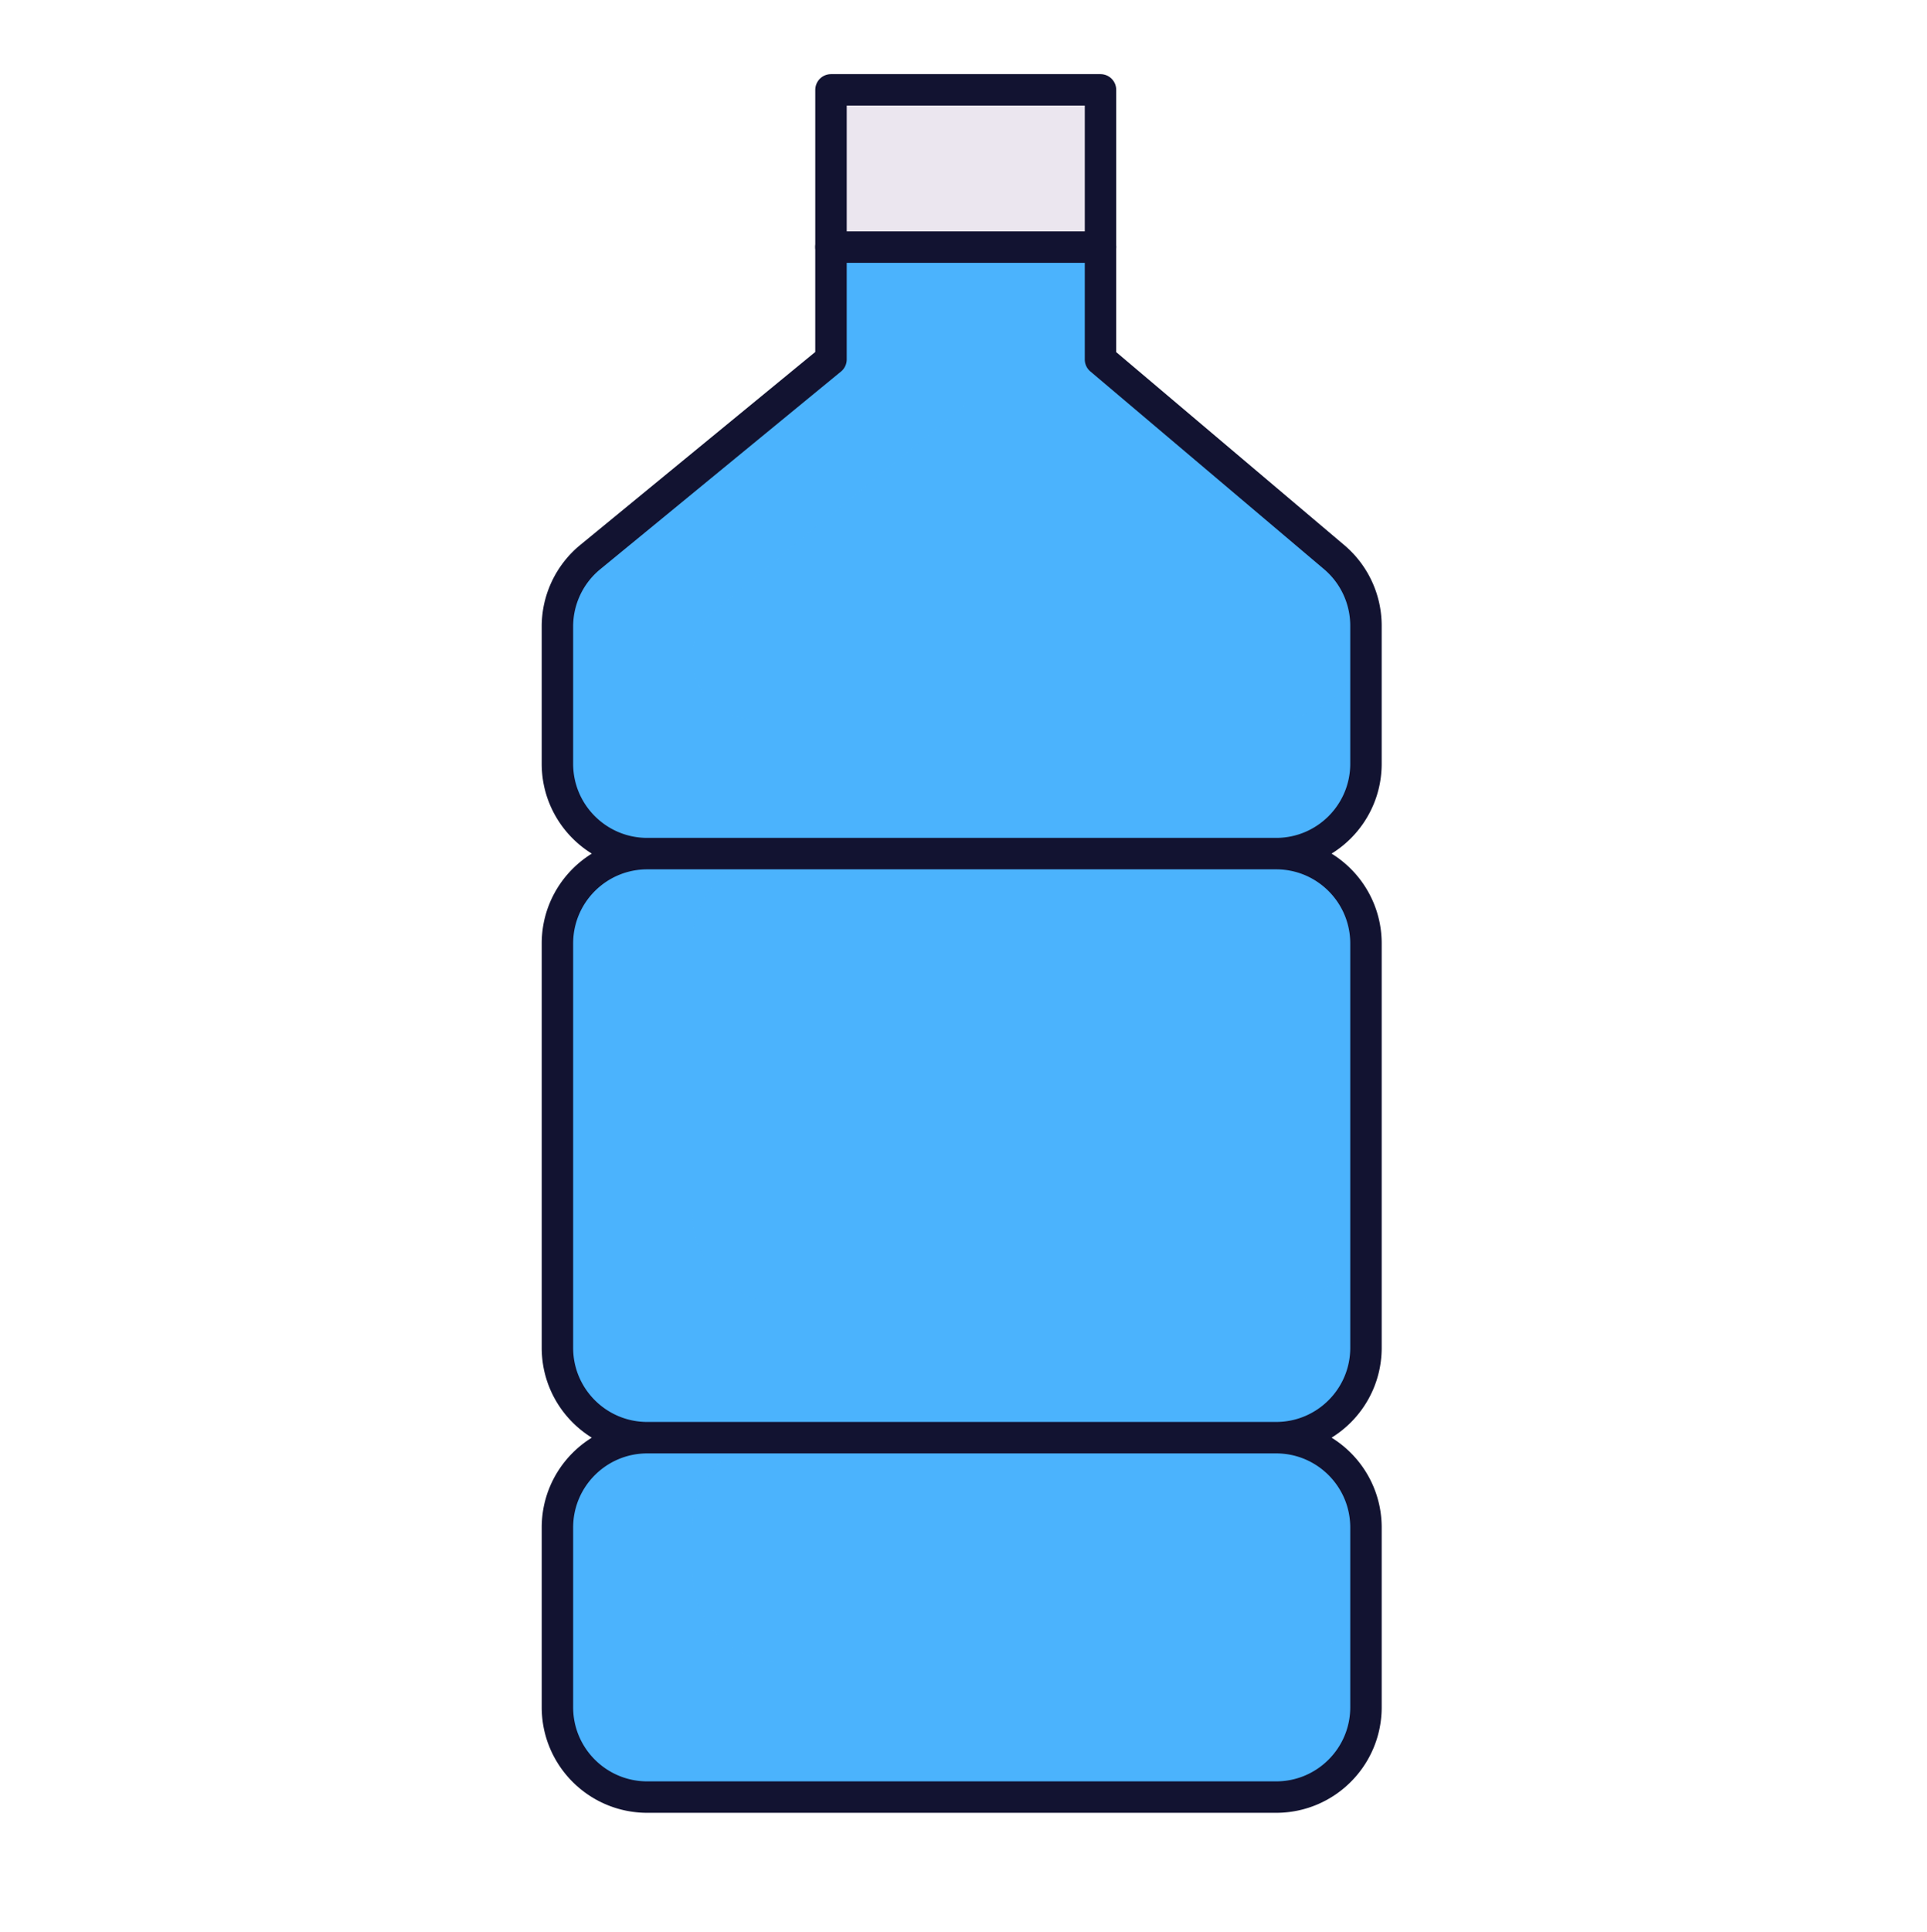
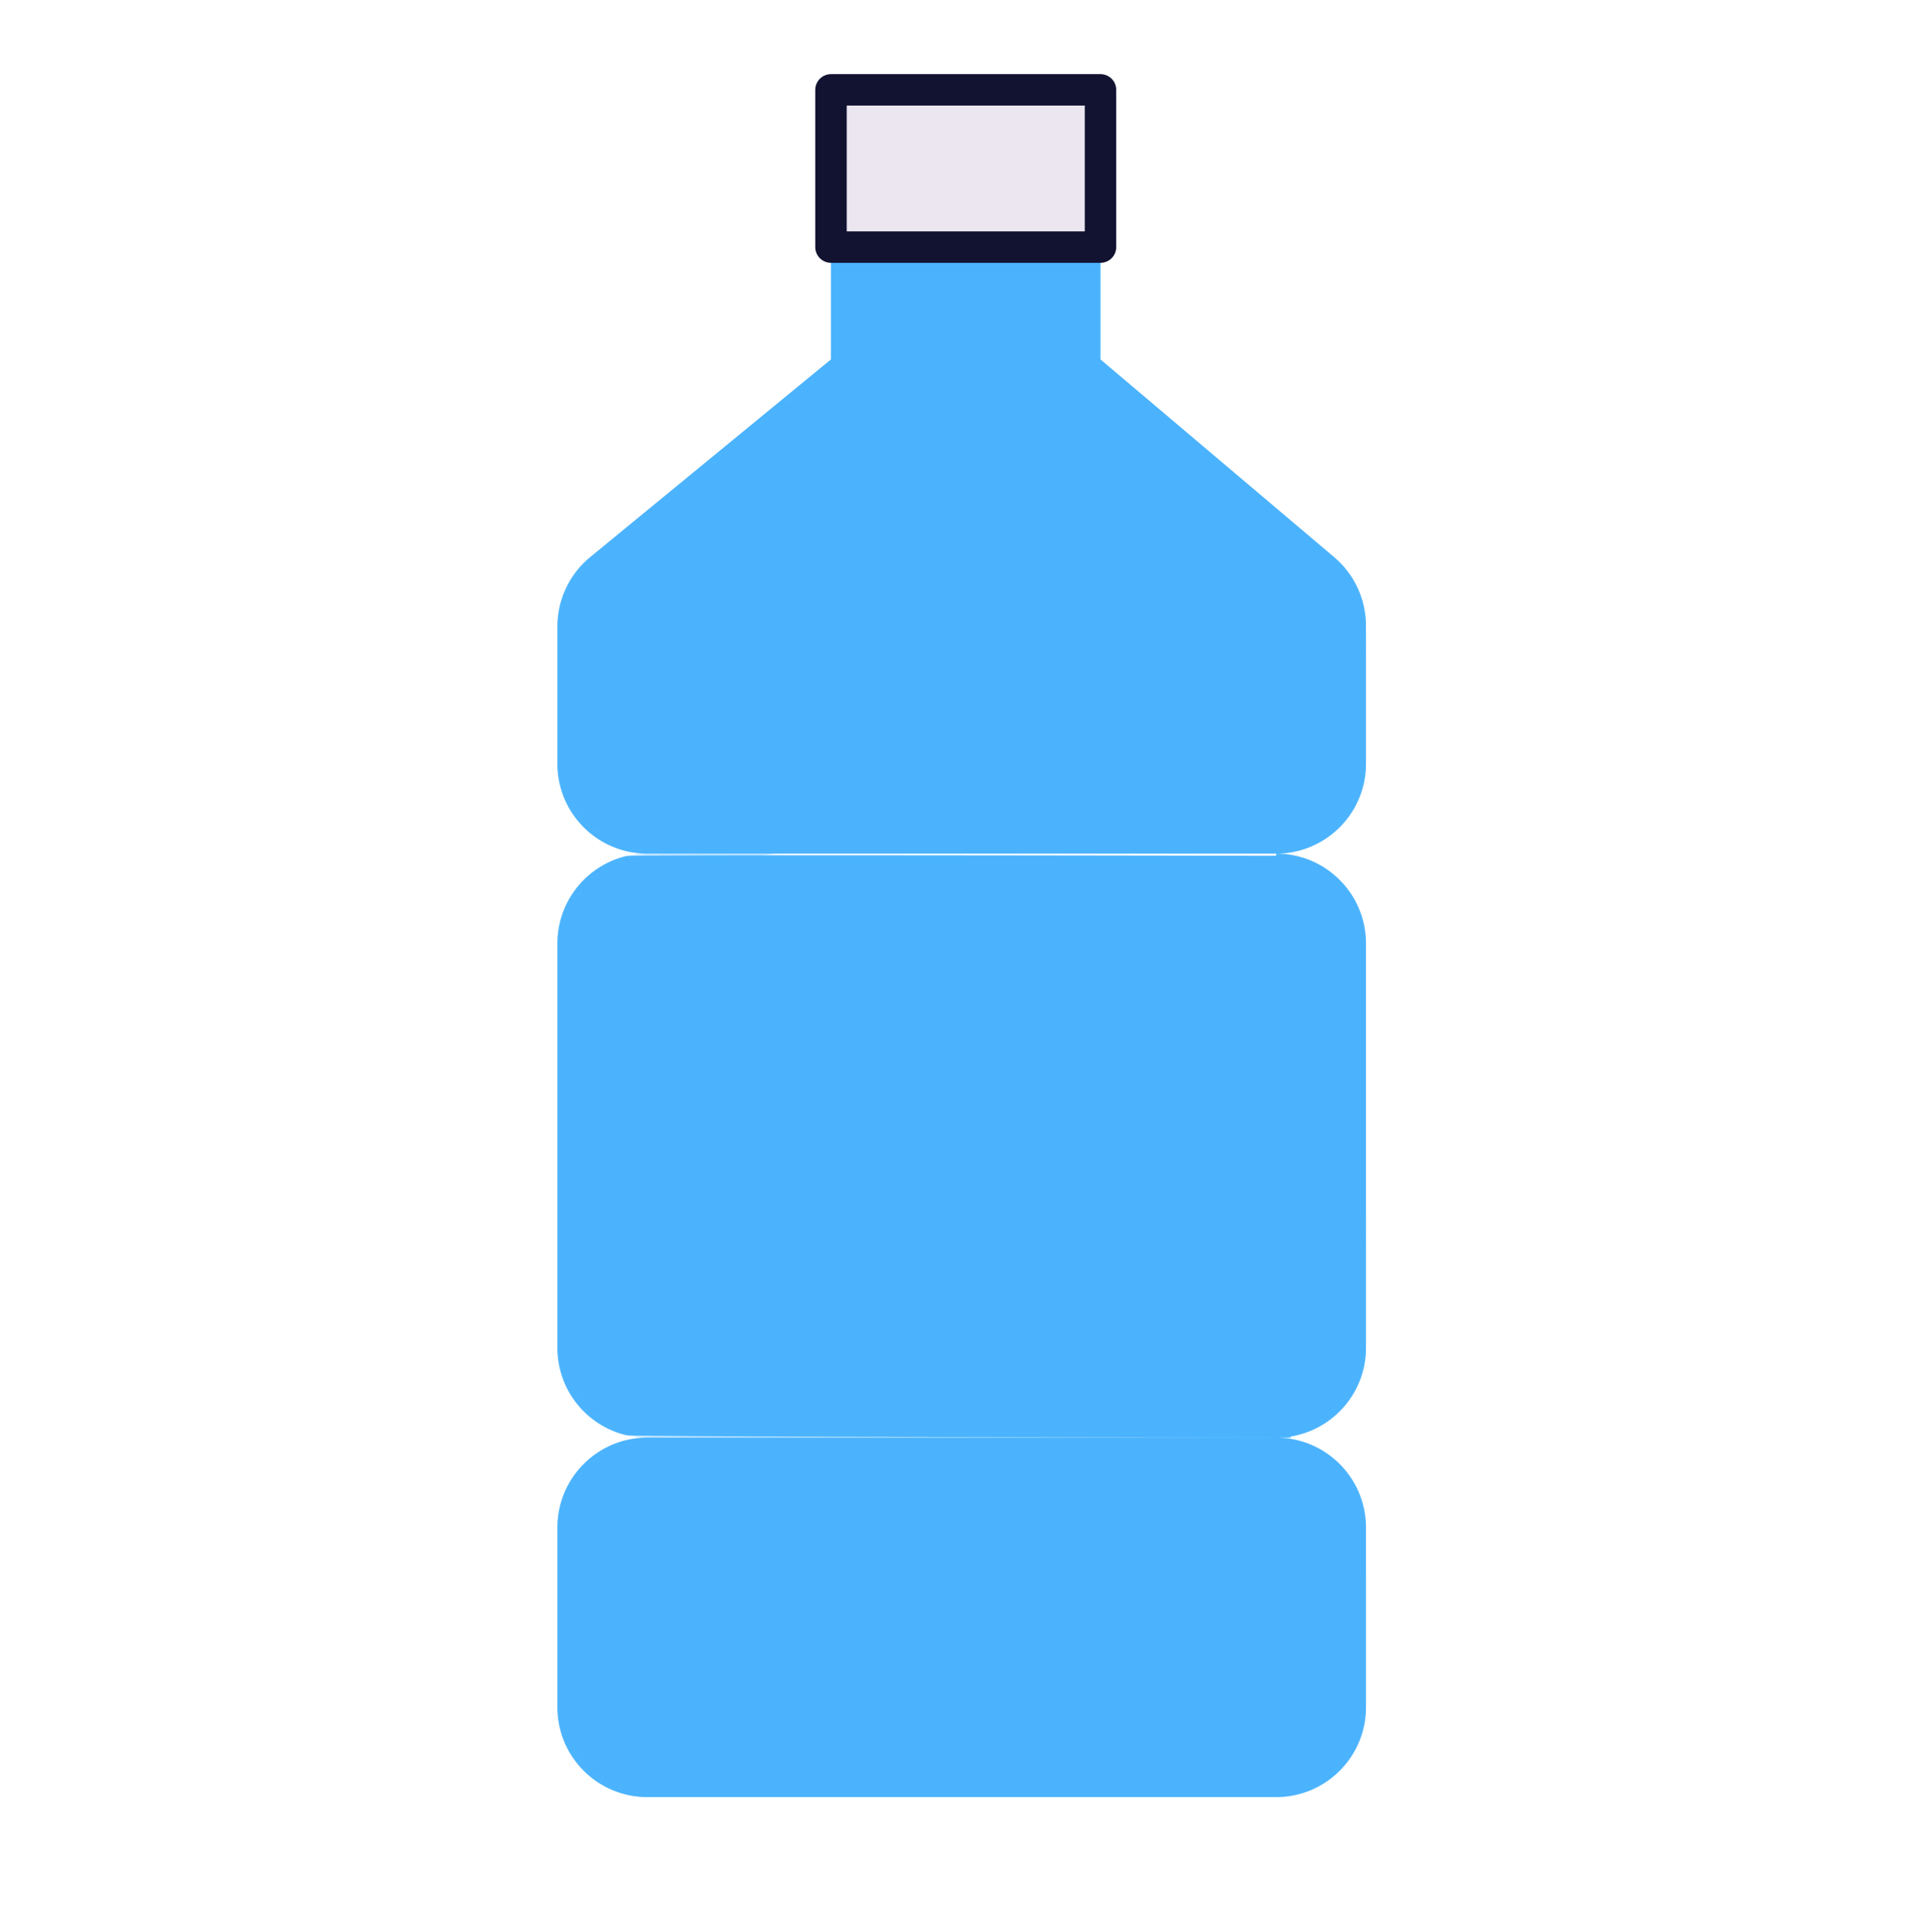
<svg xmlns="http://www.w3.org/2000/svg" xmlns:xlink="http://www.w3.org/1999/xlink" width="429" height="430" style="width:100%;height:100%;transform:translate3d(0,0,0);content-visibility:visible" viewBox="0 0 429 430">
  <defs>
    <clipPath id="d">
      <path d="M0 0h429v430H0z" />
    </clipPath>
    <clipPath id="h">
      <path d="M0 0h429v430H0z" />
    </clipPath>
    <clipPath id="i">
      <path d="M0 0h429v430H0z" />
    </clipPath>
    <clipPath id="e">
      <path d="M0 0h429v430H0z" />
    </clipPath>
    <path id="a" style="display:none" />
-     <path id="b" fill="#EBE6EF" d="M30-17.5h-60v35h60z" style="display:block" transform="translate(215 37.5)" />
    <path id="c" fill="#4BB3FD" d="M284.1 190c11.046 0 20 8.954 20 20v90c0 11.046-8.954 20-20 20m3.25 0c-1.59 0-146.385-.186-147.868-.536-8.819-2.085-15.382-10.008-15.382-19.464v-90c0-9.44 6.54-17.352 15.336-19.453 1.496-.357 146.808-.047 148.414-.047M144.1 320c-11.046 0-20 8.954-20 20v40c0 11.046 8.954 20 20 20h140c11.046 0 20-8.954 20-20v-40c0-11.046-8.954-20-20-20zM244.998 55v25l52.018 44.008a20 20 0 0 1 7.082 15.269V170c0 11.046-8.954 20-20 20h-140c-11.046 0-20-8.954-20-20v-30.543a20 20 0 0 1 7.309-15.458L184.998 80V55" style="display:block" />
    <mask id="j" mask-type="alpha">
      <use xlink:href="#a" />
    </mask>
    <mask id="g" mask-type="alpha">
      <use xlink:href="#b" />
    </mask>
    <mask id="f" mask-type="alpha">
      <use xlink:href="#c" />
    </mask>
  </defs>
  <g clip-path="url(#d)">
    <g clip-path="url(#e)" style="display:block">
      <path fill="#4BB3FD" d="M284.1 190c11.046 0 20 8.954 20 20v90c0 11.046-8.954 20-20 20m3.25 0c-1.59 0-146.385-.186-147.868-.536-8.819-2.085-15.382-10.008-15.382-19.464v-90c0-9.44 6.54-17.352 15.336-19.453 1.496-.357 146.808-.047 148.414-.047M144.1 320c-11.046 0-20 8.954-20 20v40c0 11.046 8.954 20 20 20h140c11.046 0 20-8.954 20-20v-40c0-11.046-8.954-20-20-20zM244.998 55v25l52.018 44.008a20 20 0 0 1 7.082 15.269V170c0 11.046-8.954 20-20 20h-140c-11.046 0-20-8.954-20-20v-30.543a20 20 0 0 1 7.309-15.458L184.998 80V55" class="secondary" style="display:block" />
      <g mask="url(#f)" style="mix-blend-mode:multiply;display:block">
        <g opacity=".5">
          <path fill="#4BB3FD" d="M144.101 190c-11.046 0-20 8.954-20 20v90c0 11.046 8.954 20 20 20h140c11.046 0 20-8.954 20-20v-30c0 11.046-8.954 20-20 20h-110c-11.046 0-20-8.954-20-20v-60c0-11.046 8.954-20 20-20z" class="secondary" opacity="1" />
        </g>
        <g opacity=".5">
          <path fill="#4BB3FD" d="M144.101 320c-11.046 0-20 8.954-20 20v40c0 11.046 8.954 20 20 20h140c11.046 0 20-8.954 20-20v-30c0 11.046-8.954 20-20 20h-110c-11.046 0-20-8.954-20-20v-10c0-11.046 8.954-20 20-20z" class="secondary" opacity="1" />
        </g>
        <g opacity=".5">
          <path fill="#4BB3FD" d="M184.999 80V55h30v33.581a3 3 0 0 1-1.096 2.319q-27.423 22.511-54.842 45.026a13.58 13.58 0 0 0-4.961 10.493c-.001 7.5 6.08 13.581 13.58 13.581h116.419c11.046 0 20-8.954 20-20v30c0 11.046-8.954 20-20 20h-140c-11.046 0-20-8.954-20-20v-30.543a20 20 0 0 1 7.309-15.458z" class="secondary" opacity="1" />
        </g>
      </g>
-       <path fill="none" stroke="#121331" stroke-linecap="round" stroke-linejoin="round" stroke-width="7" d="M284.1 190c11.046 0 20 8.954 20 20v90c0 11.046-8.954 20-20 20m-140-130c-11.046 0-20 8.954-20 20v90c0 11.046 8.954 20 20 20m0 0c-11.046 0-20 8.954-20 20v40c0 11.046 8.954 20 20 20h140c11.046 0 20-8.954 20-20v-40c0-11.046-8.954-20-20-20zM244.998 55v25l52.018 44.008a20 20 0 0 1 7.082 15.269V170c0 11.046-8.954 20-20 20h-140c-11.046 0-20-8.954-20-20v-30.543a20 20 0 0 1 7.309-15.458L184.998 80V55" class="primary" style="display:block" />
      <path fill="#EBE6EF" d="M30-17.5h-60v35h60z" class="tertiary" style="display:block" transform="translate(215 37.5)" />
      <g mask="url(#g)" opacity=".5" style="mix-blend-mode:multiply;display:block">
        <path fill="#EBE6EF" d="M122.3 3h92.701v128.5H112V14.014C112 7.931 116.611 3 122.3 3" class="tertiary" opacity="1" />
      </g>
      <path fill="none" stroke="#121331" stroke-linejoin="round" stroke-width="7" d="M30-17.5h-60v35h60z" class="primary" style="display:block" transform="translate(215 37.5)" />
    </g>
    <g clip-path="url(#h)" style="display:none">
      <g clip-path="url(#i)" style="display:none">
        <g style="display:none">
          <path class="secondary" />
          <path class="secondary" />
-           <path class="secondary" />
        </g>
        <g style="mix-blend-mode:multiply;display:none">
          <path class="secondary" />
          <path class="secondary" />
-           <path class="secondary" />
        </g>
        <g fill="none" style="display:none">
-           <path class="primary" />
          <path class="primary" />
          <path class="primary" />
        </g>
        <path class="tertiary" style="display:none" />
        <g mask="url(#j)" style="mix-blend-mode:multiply;display:none">
          <path class="tertiary" />
        </g>
        <path fill="none" class="primary" style="display:none" />
      </g>
    </g>
  </g>
</svg>